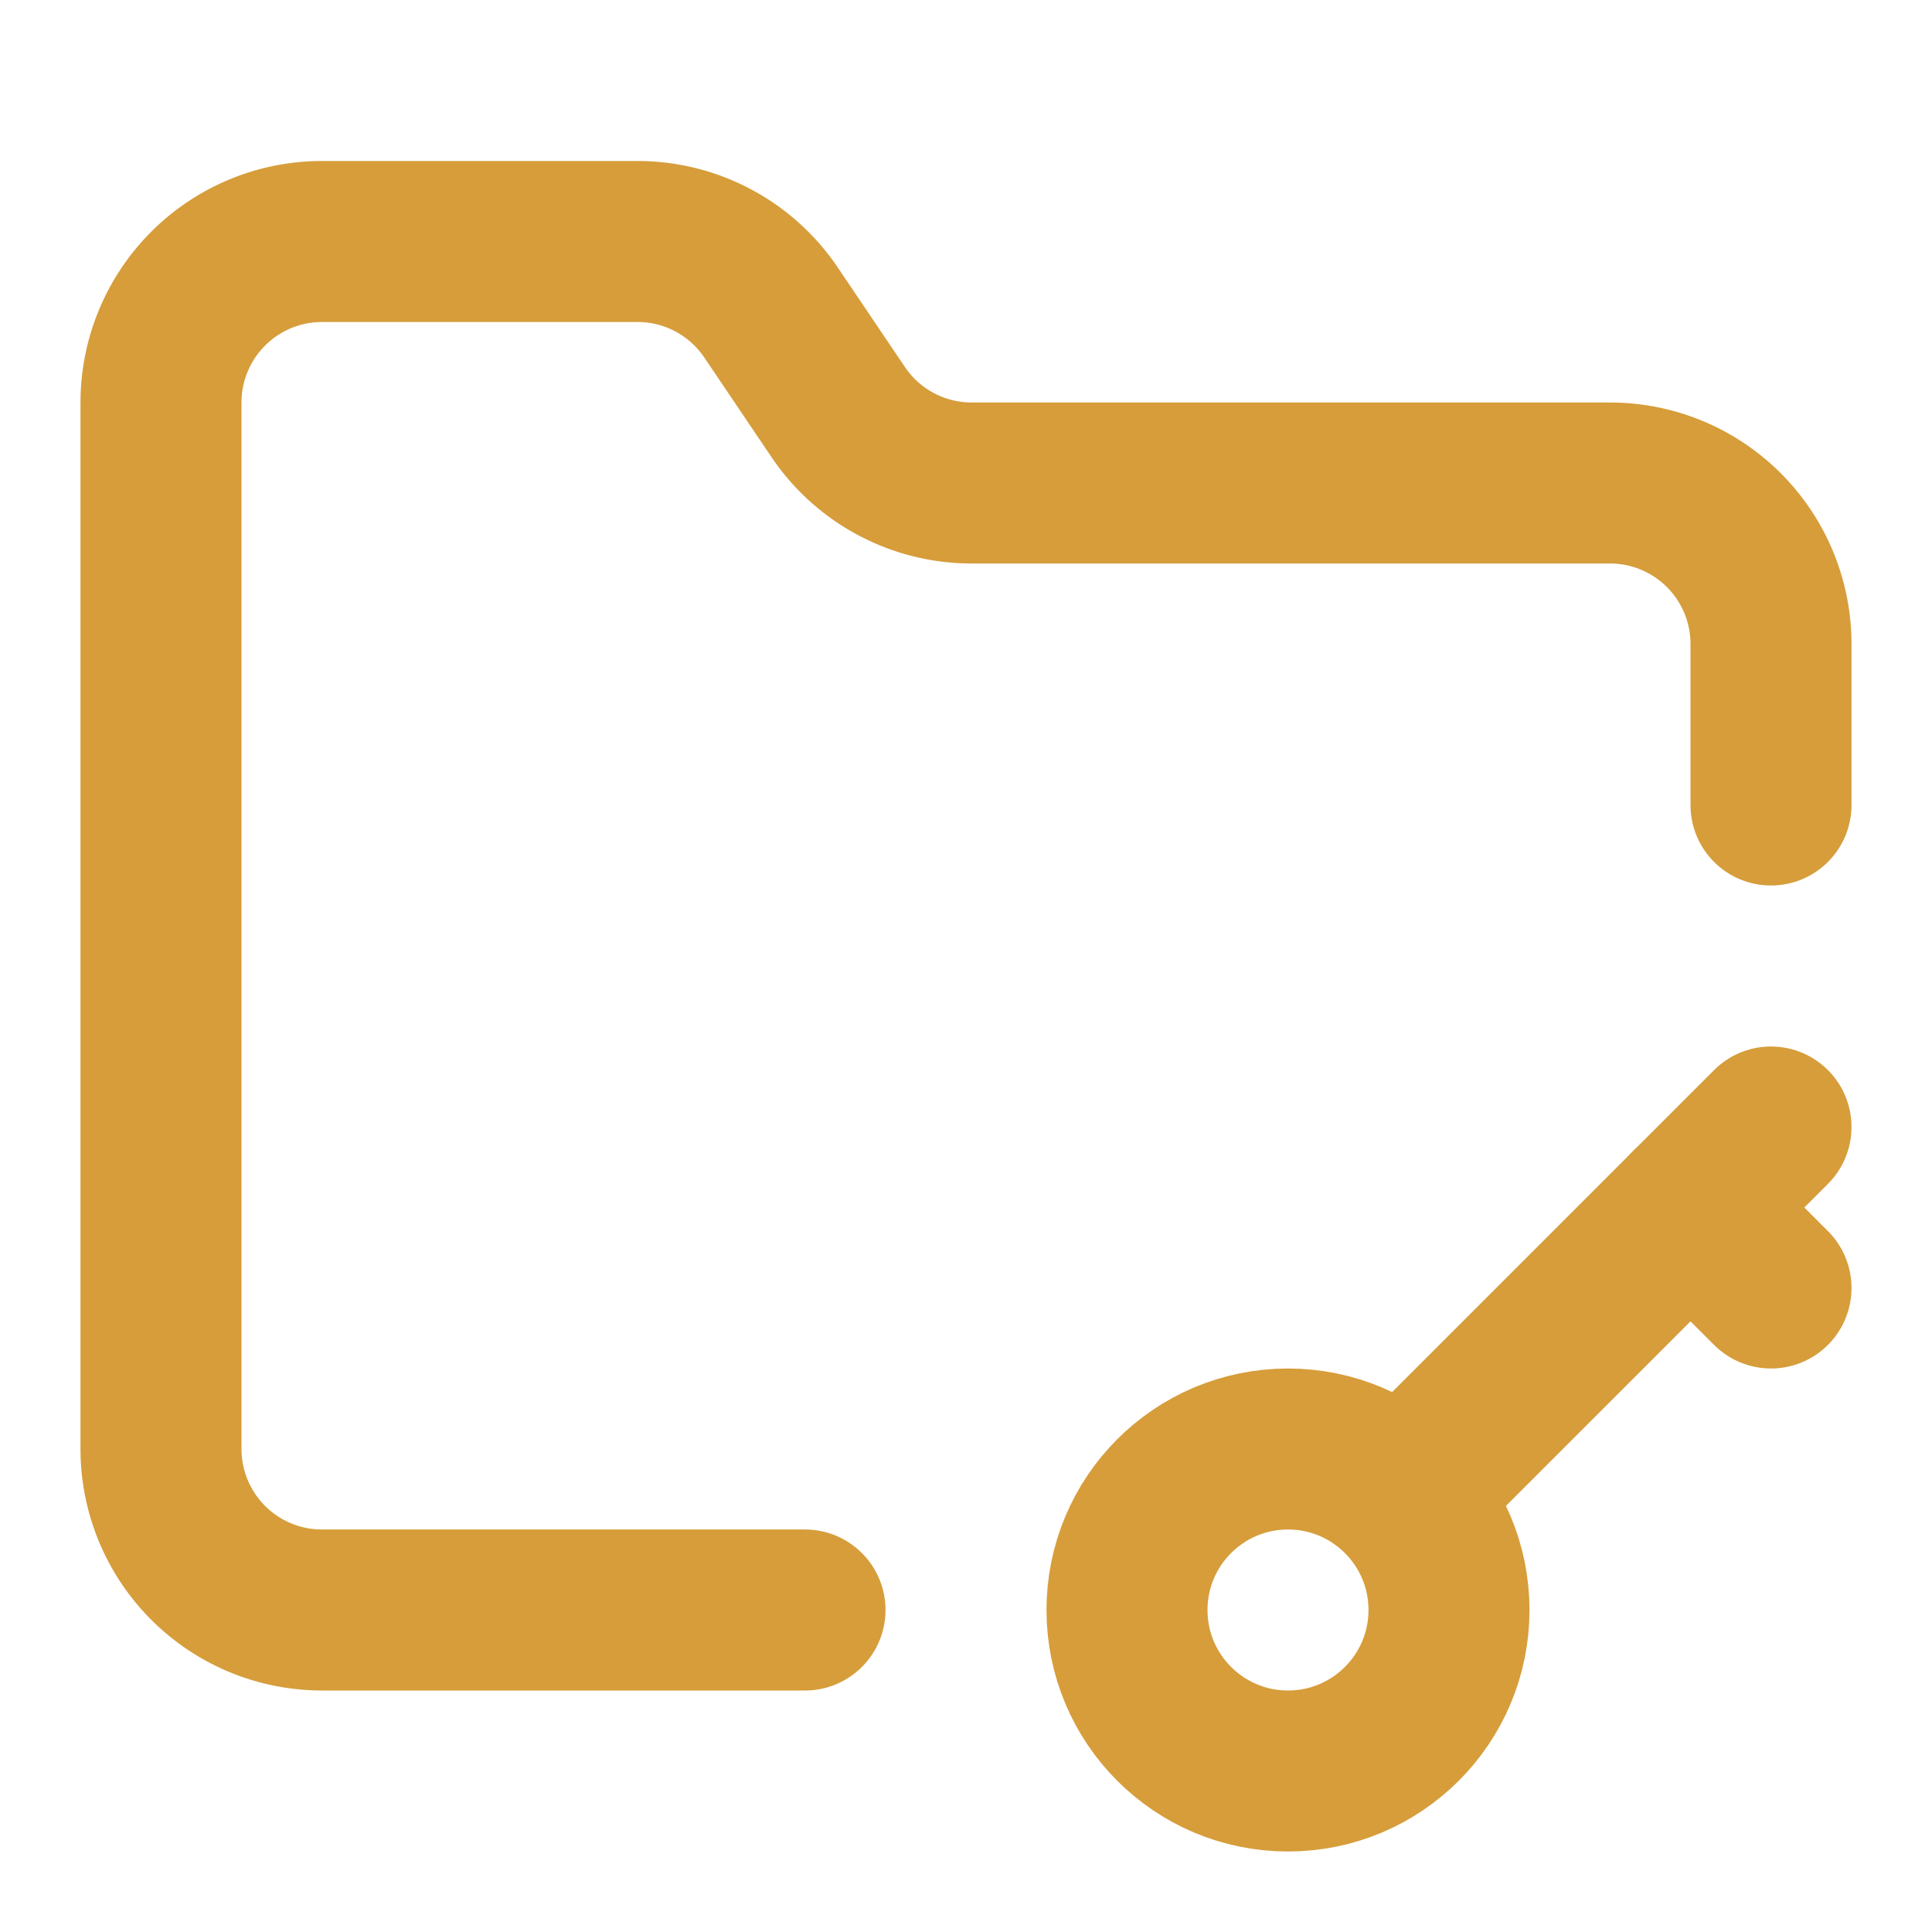
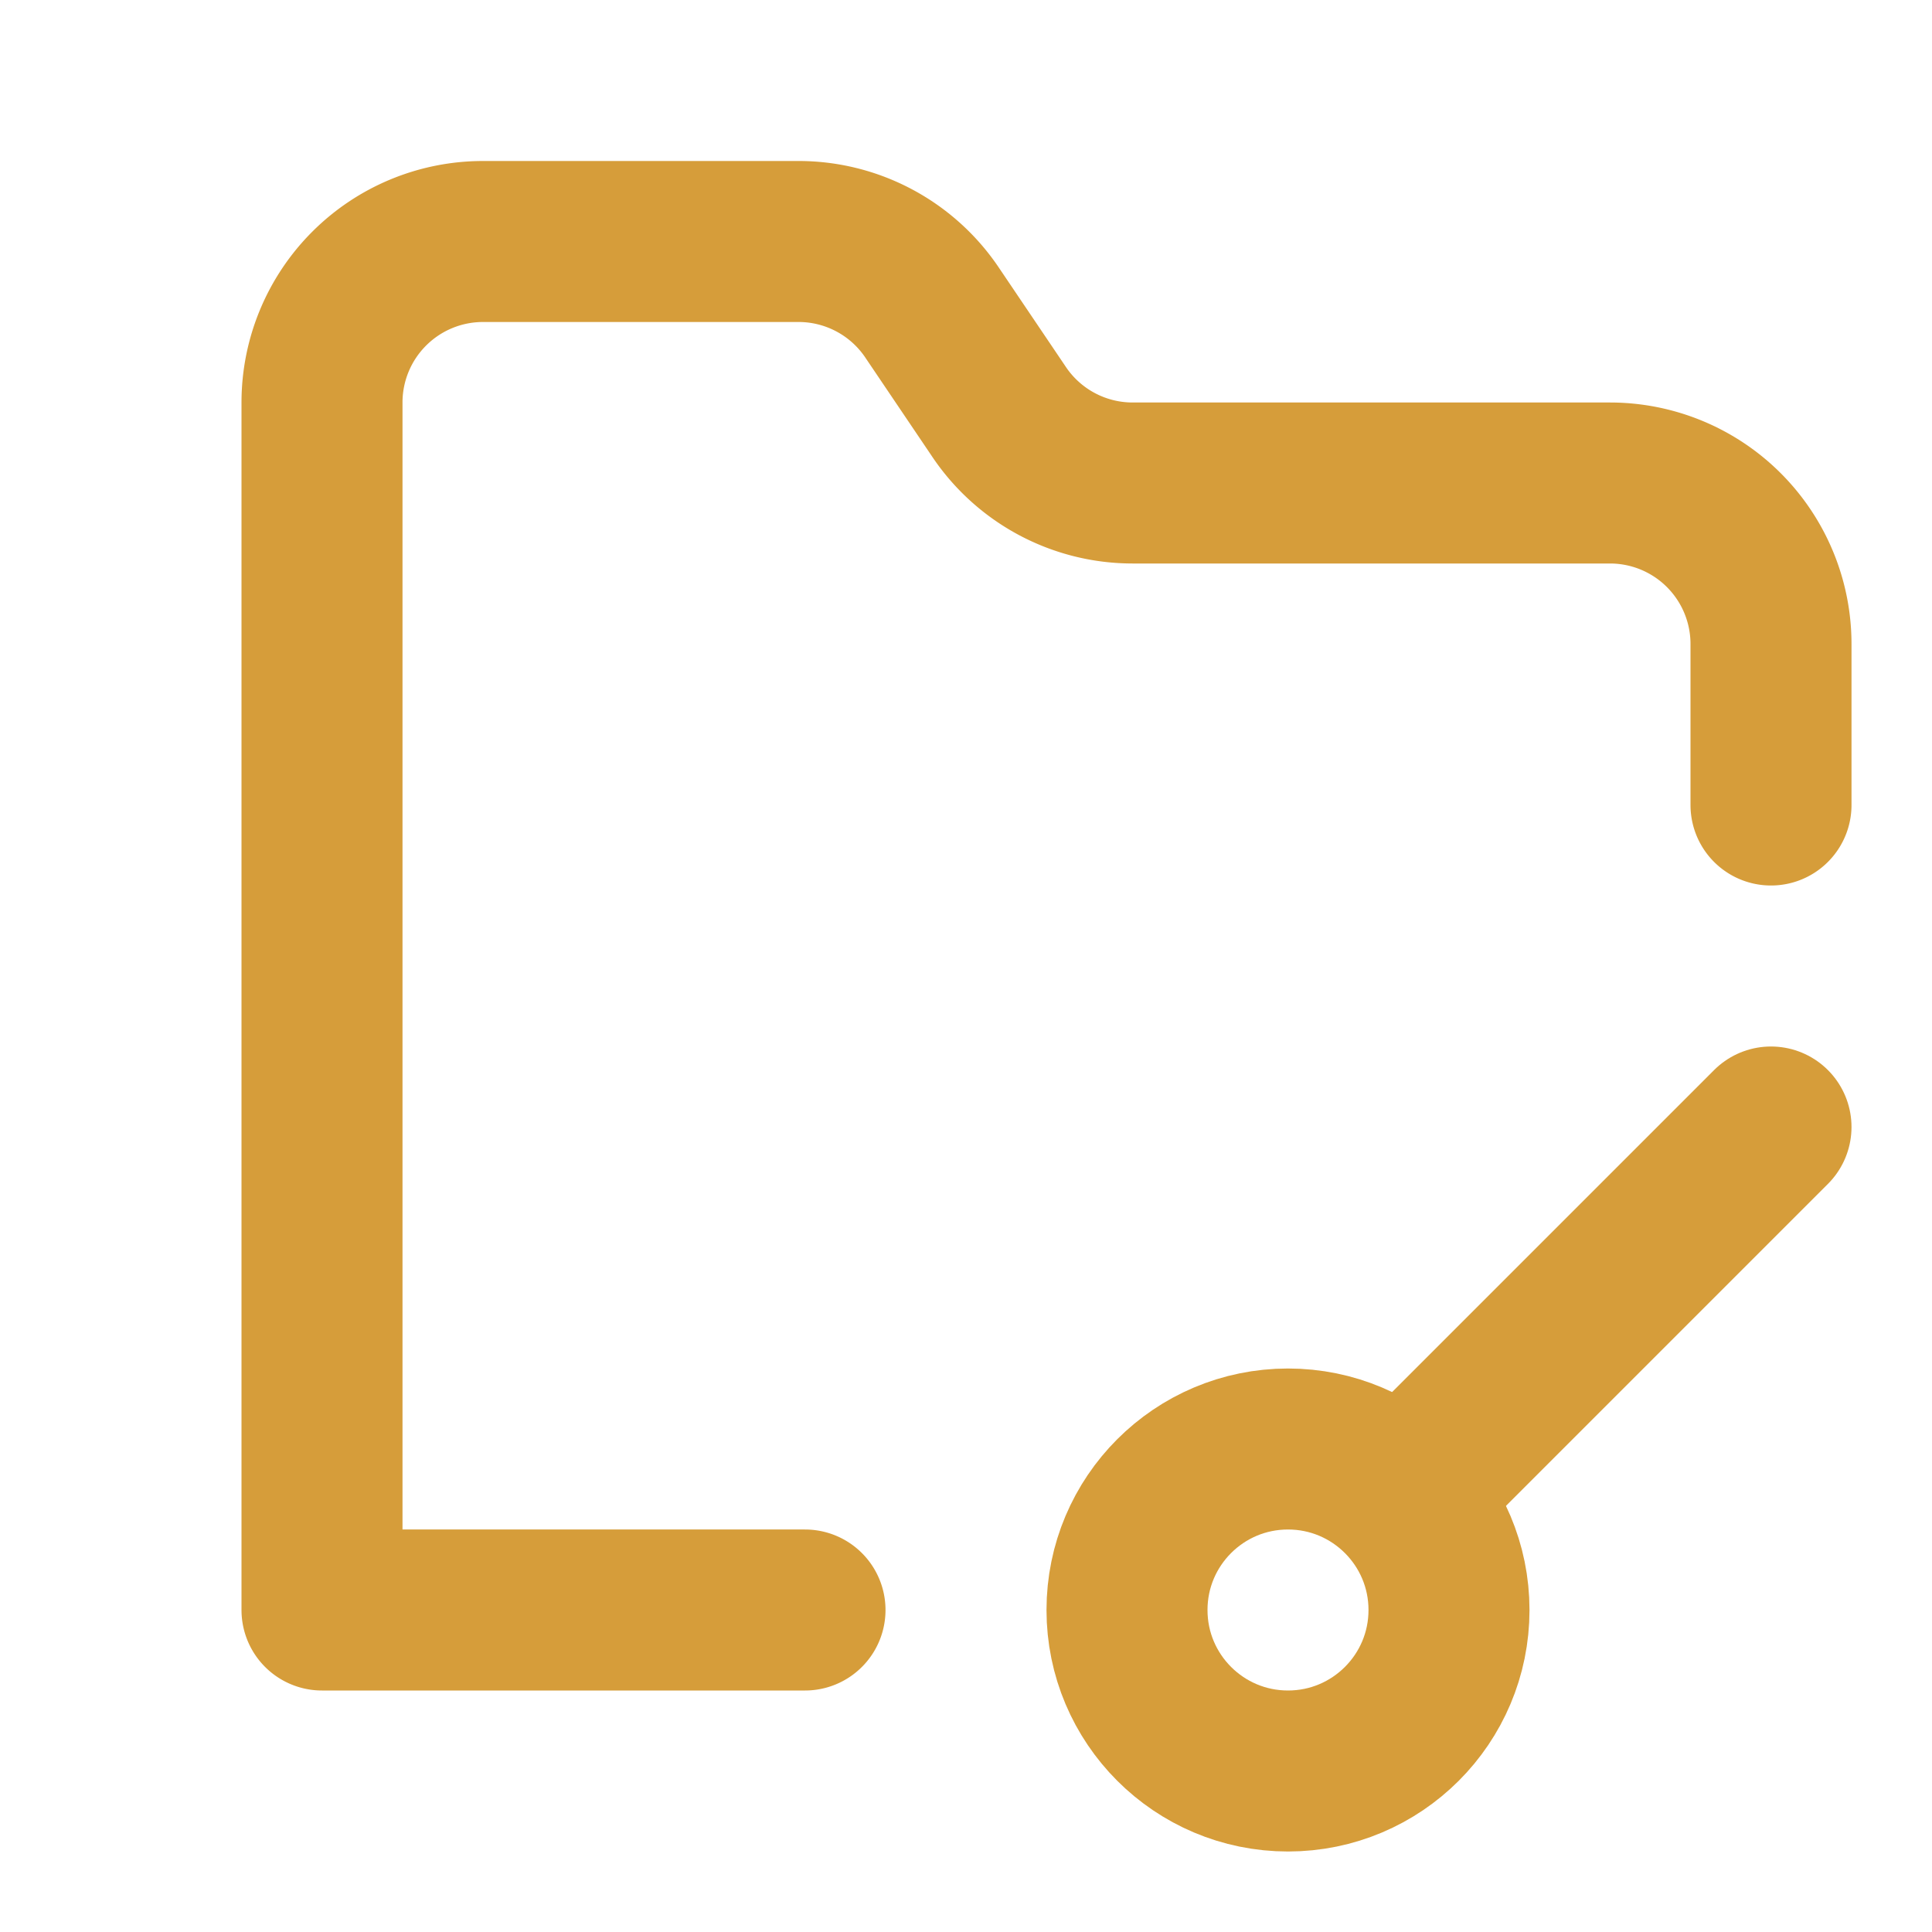
<svg xmlns="http://www.w3.org/2000/svg" width="32" height="32" viewBox="0 0 24 24" fill="none" stroke="#d69d3a" stroke-width="2" stroke-linecap="round" stroke-linejoin="round" class="lucide lucide-folder-key-icon lucide-folder-key">
  <circle cx="16" cy="20" r="2" />
-   <path d="M10 20H4a2 2 0 0 1-2-2V5a2 2 0 0 1 2-2h3.9a2 2 0 0 1 1.69.9l.81 1.2a2 2 0 0 0 1.67.9H20a2 2 0 0 1 2 2v2" />
+   <path d="M10 20H4V5a2 2 0 0 1 2-2h3.9a2 2 0 0 1 1.69.9l.81 1.2a2 2 0 0 0 1.67.9H20a2 2 0 0 1 2 2v2" />
  <path d="m22 14-4.5 4.5" />
-   <path d="m21 15 1 1" />
</svg>